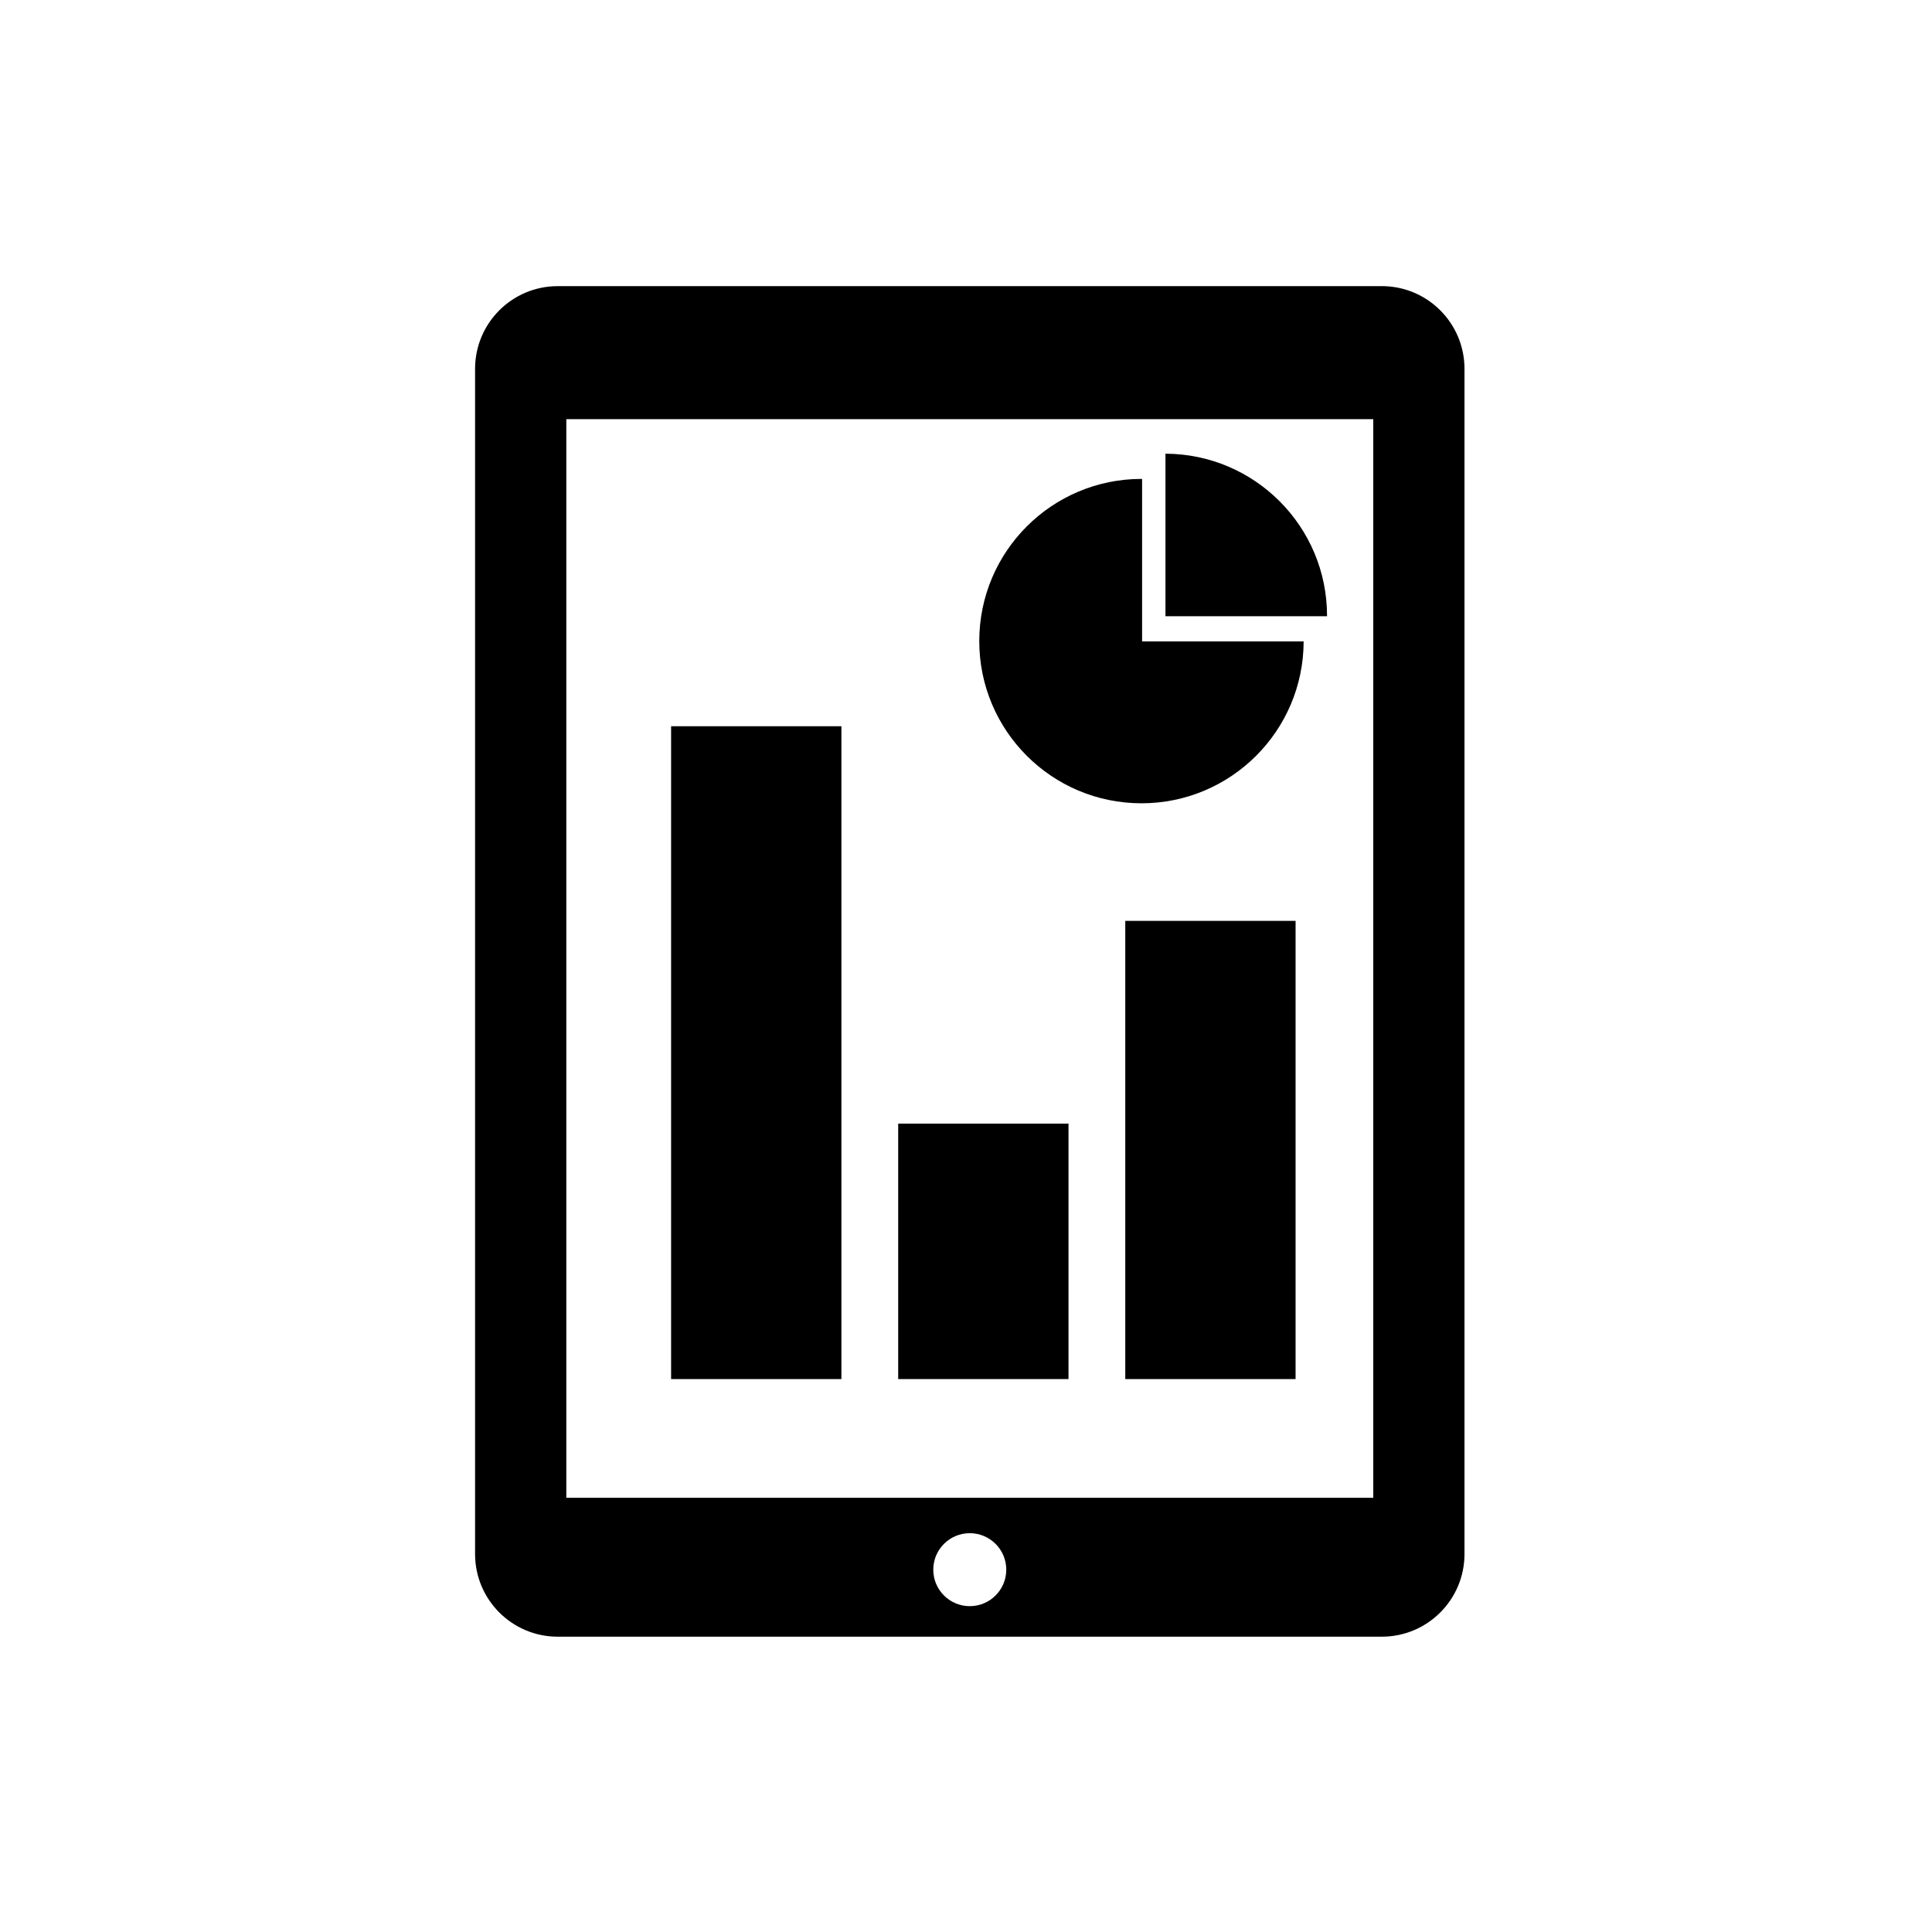
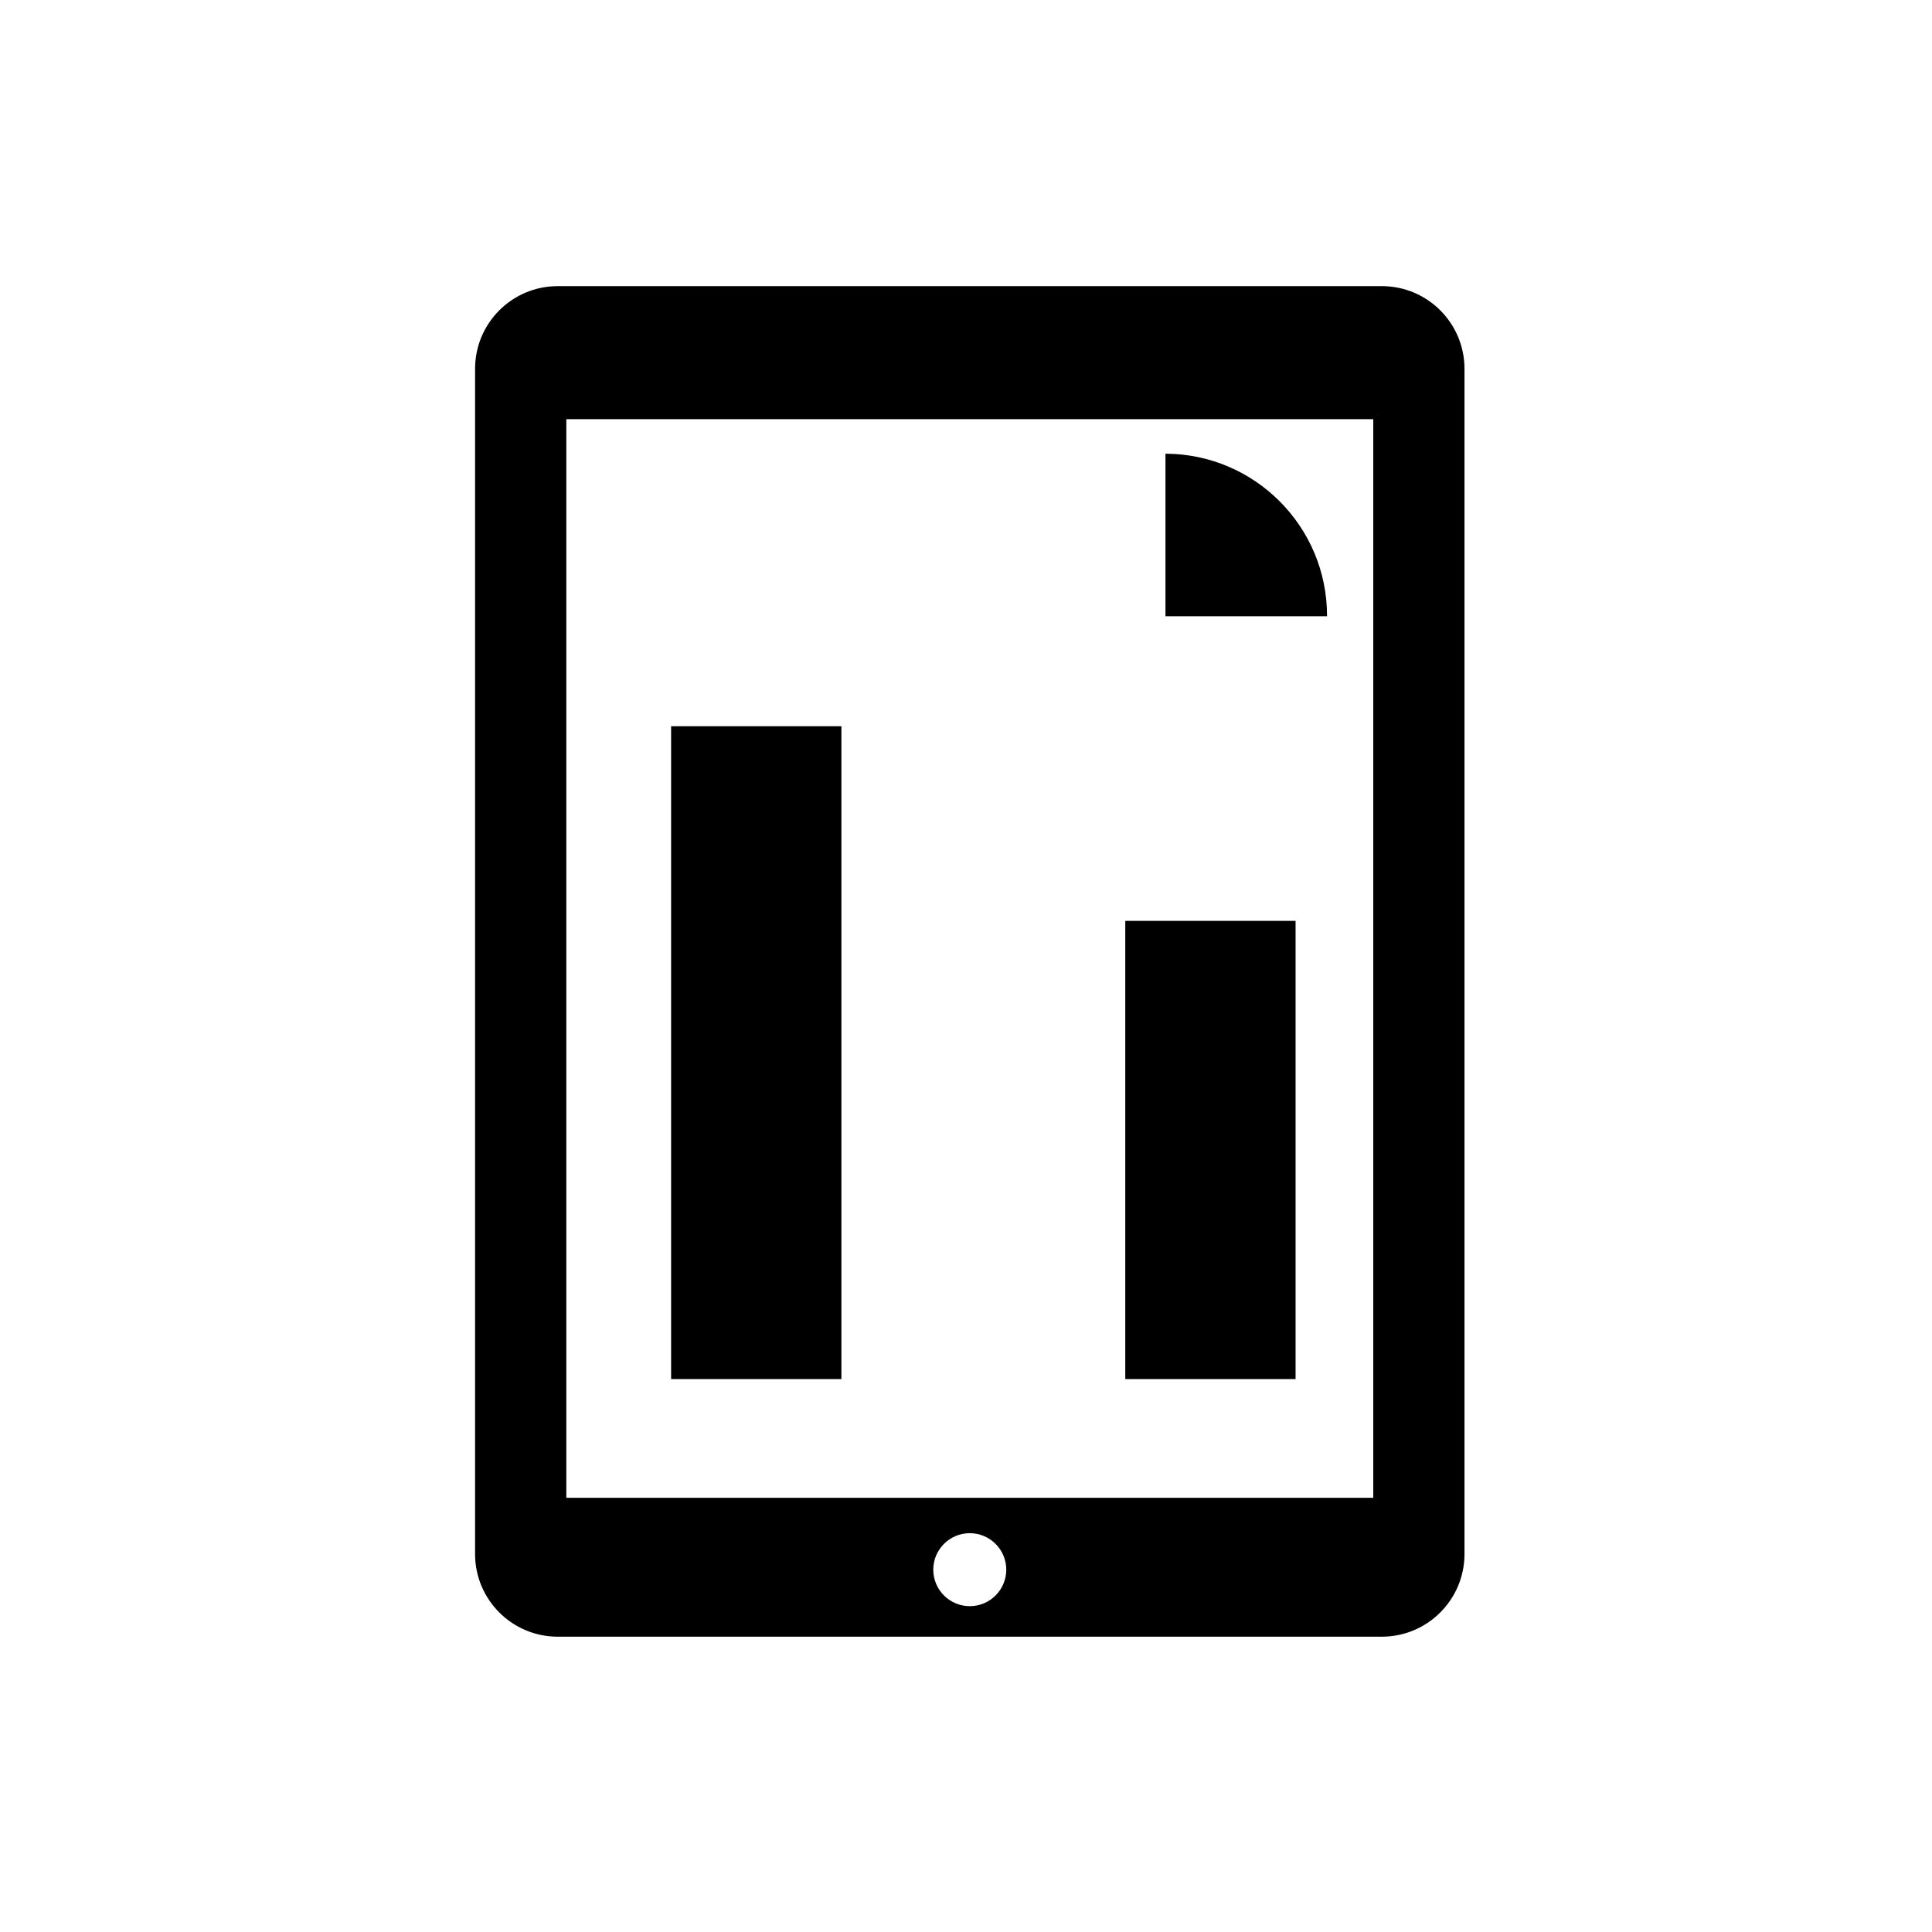
<svg xmlns="http://www.w3.org/2000/svg" fill="#000000" width="800px" height="800px" version="1.1" viewBox="144 144 512 512">
  <g>
    <path d="m510.19 219.83h-218.38c-12.105 0-21.91 9.809-21.91 21.914v314.08c0 12.105 9.809 21.914 21.91 21.914h218.38c12.105 0 21.914-9.809 21.914-21.914v-314.08c0-12.109-9.809-21.918-21.914-21.918zm-109.19 349.82c-5.34 0-9.672-4.332-9.672-9.668 0-5.34 4.332-9.672 9.672-9.672s9.672 4.332 9.672 9.672c0 5.336-4.332 9.668-9.672 9.668zm106.93-28.723h-213.85v-285.85h213.85z" />
    <path d="m321.85 336.46h45.133v173.01h-45.133z" />
-     <path d="m382.03 441.77h45.133v67.699h-45.133z" />
    <path d="m442.21 388.04h45.133v121.43h-45.133z" />
-     <path d="m446.5 356.88c23.703 0 42.926-19.195 42.98-42.891h-42.816v-43.066c-0.055 0-0.109-0.008-0.164-0.008-23.738 0-42.984 19.246-42.984 42.984 0 23.742 19.246 42.98 42.984 42.98z" />
    <path d="m495.68 307.21c0-23.684-19.16-42.891-42.82-42.977v43.07h42.816c0-0.031 0.004-0.059 0.004-0.094z" />
  </g>
</svg>